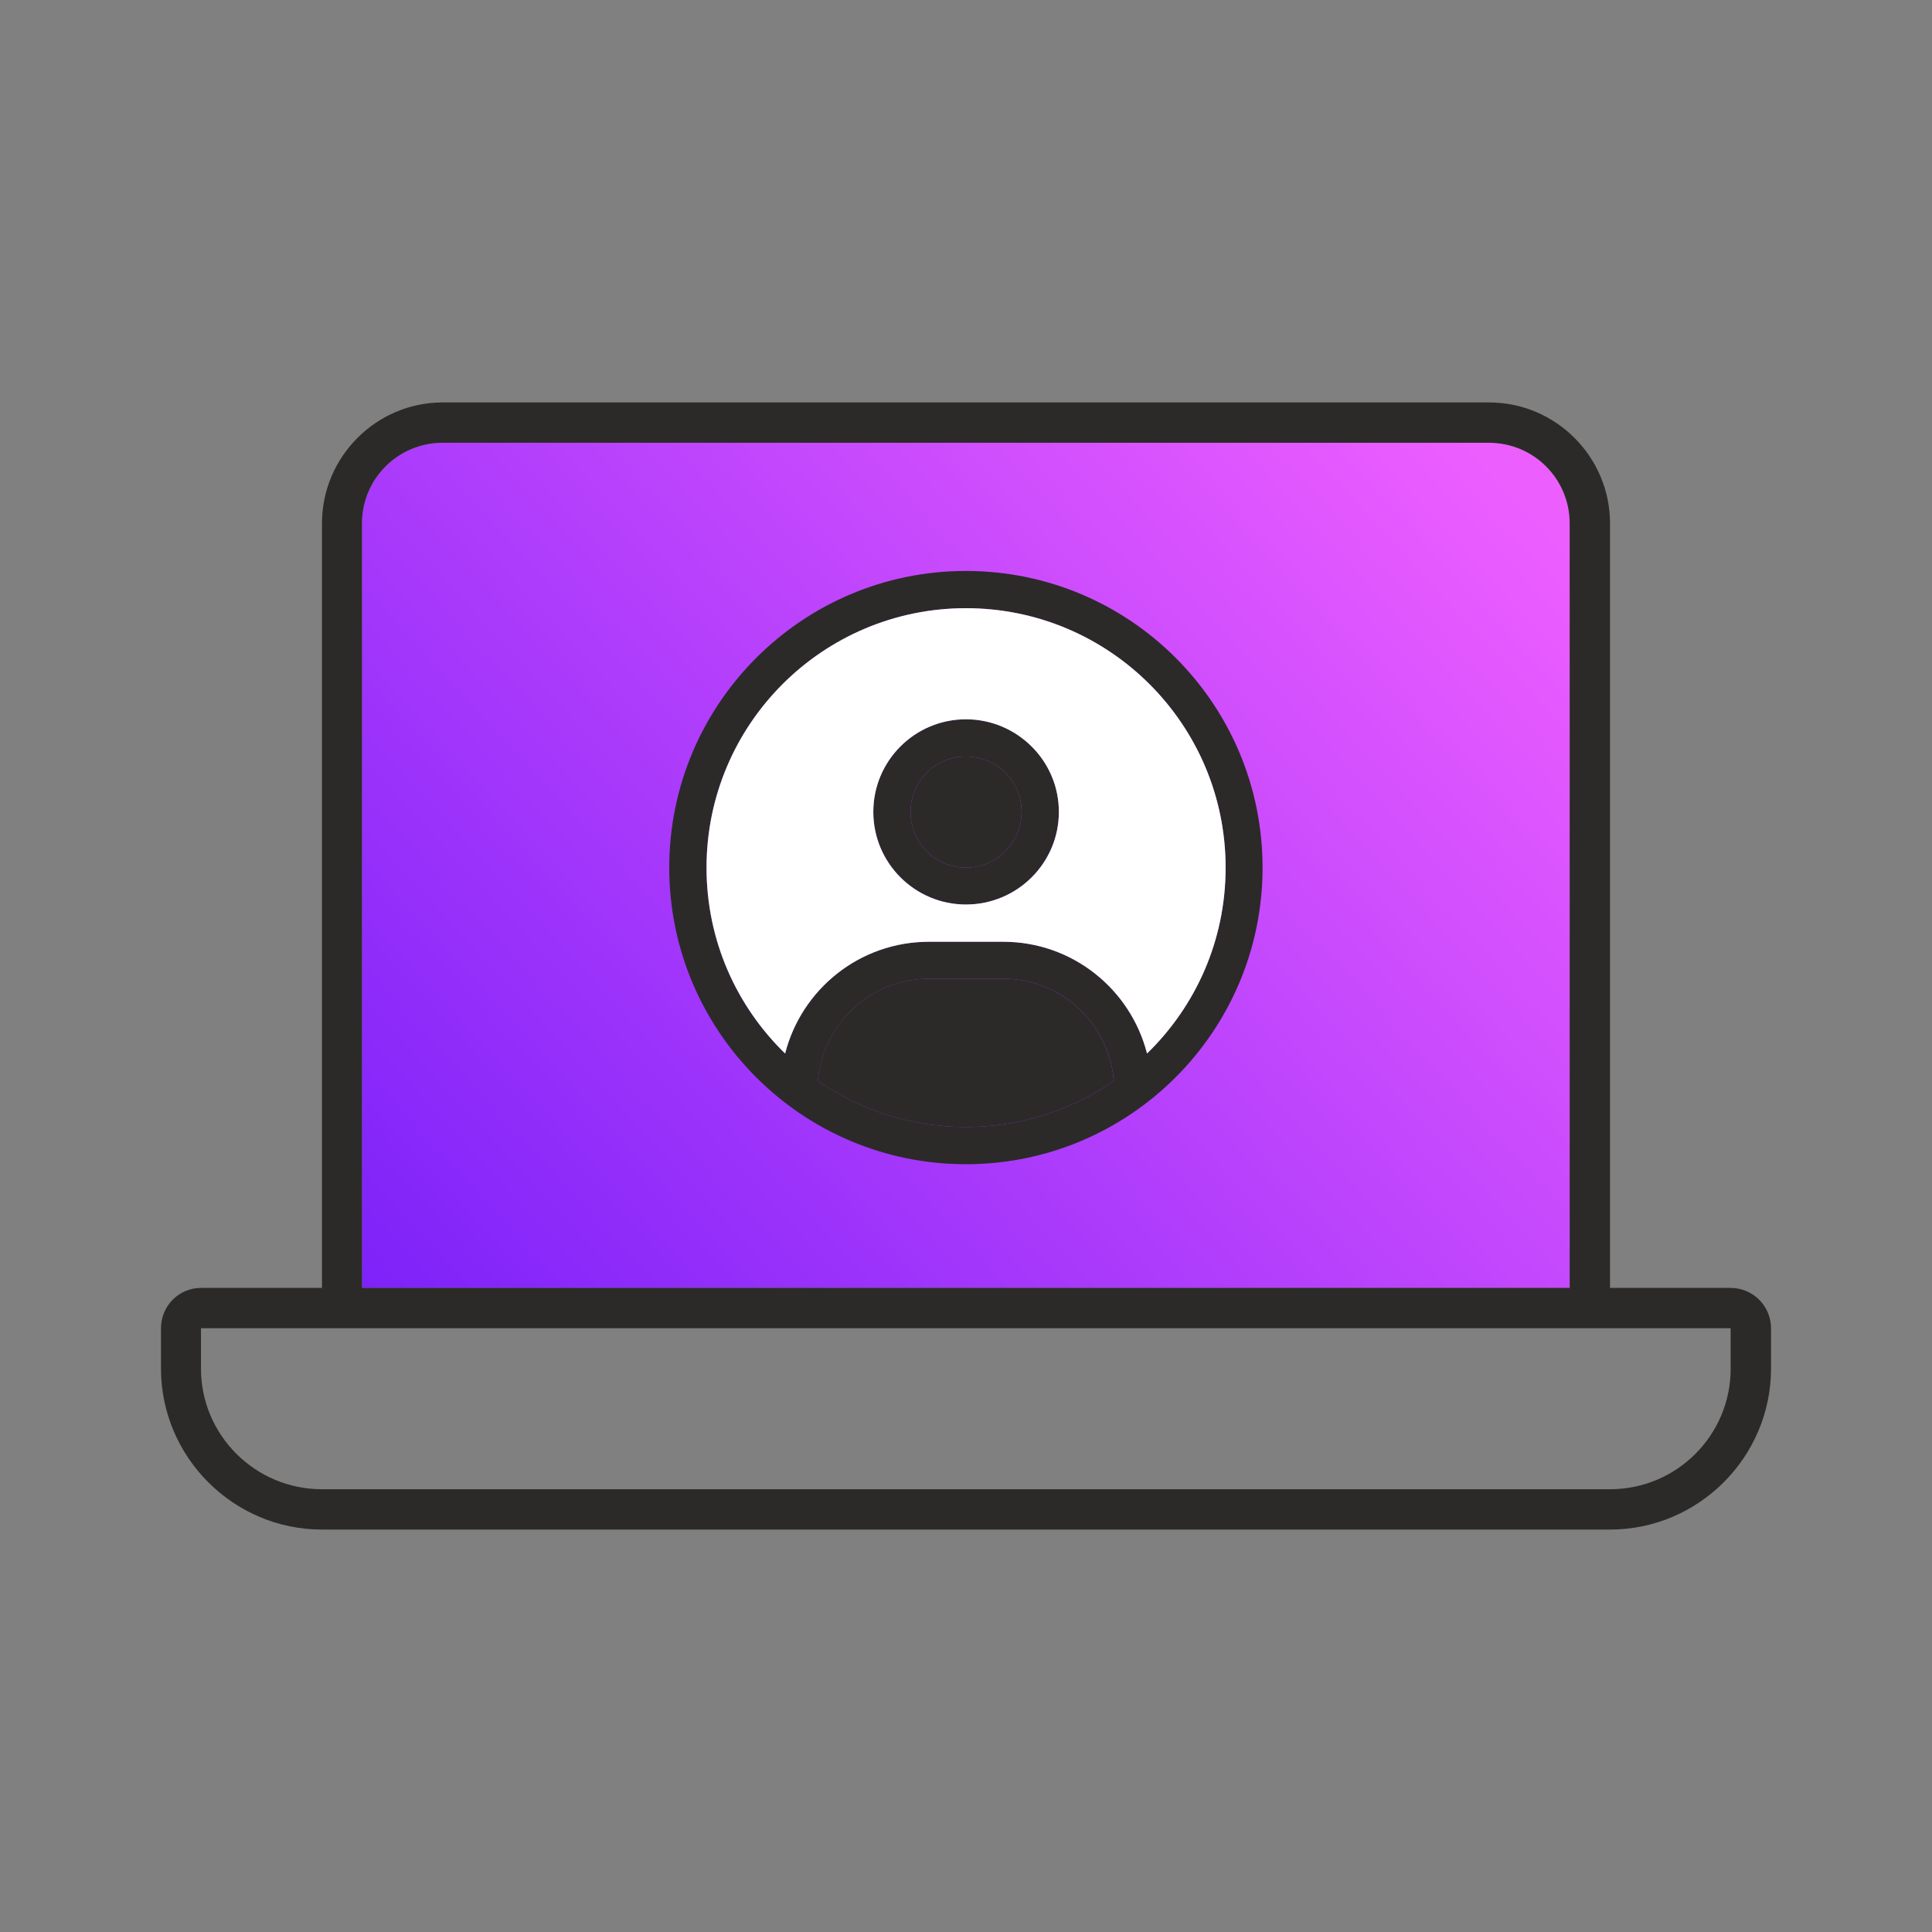
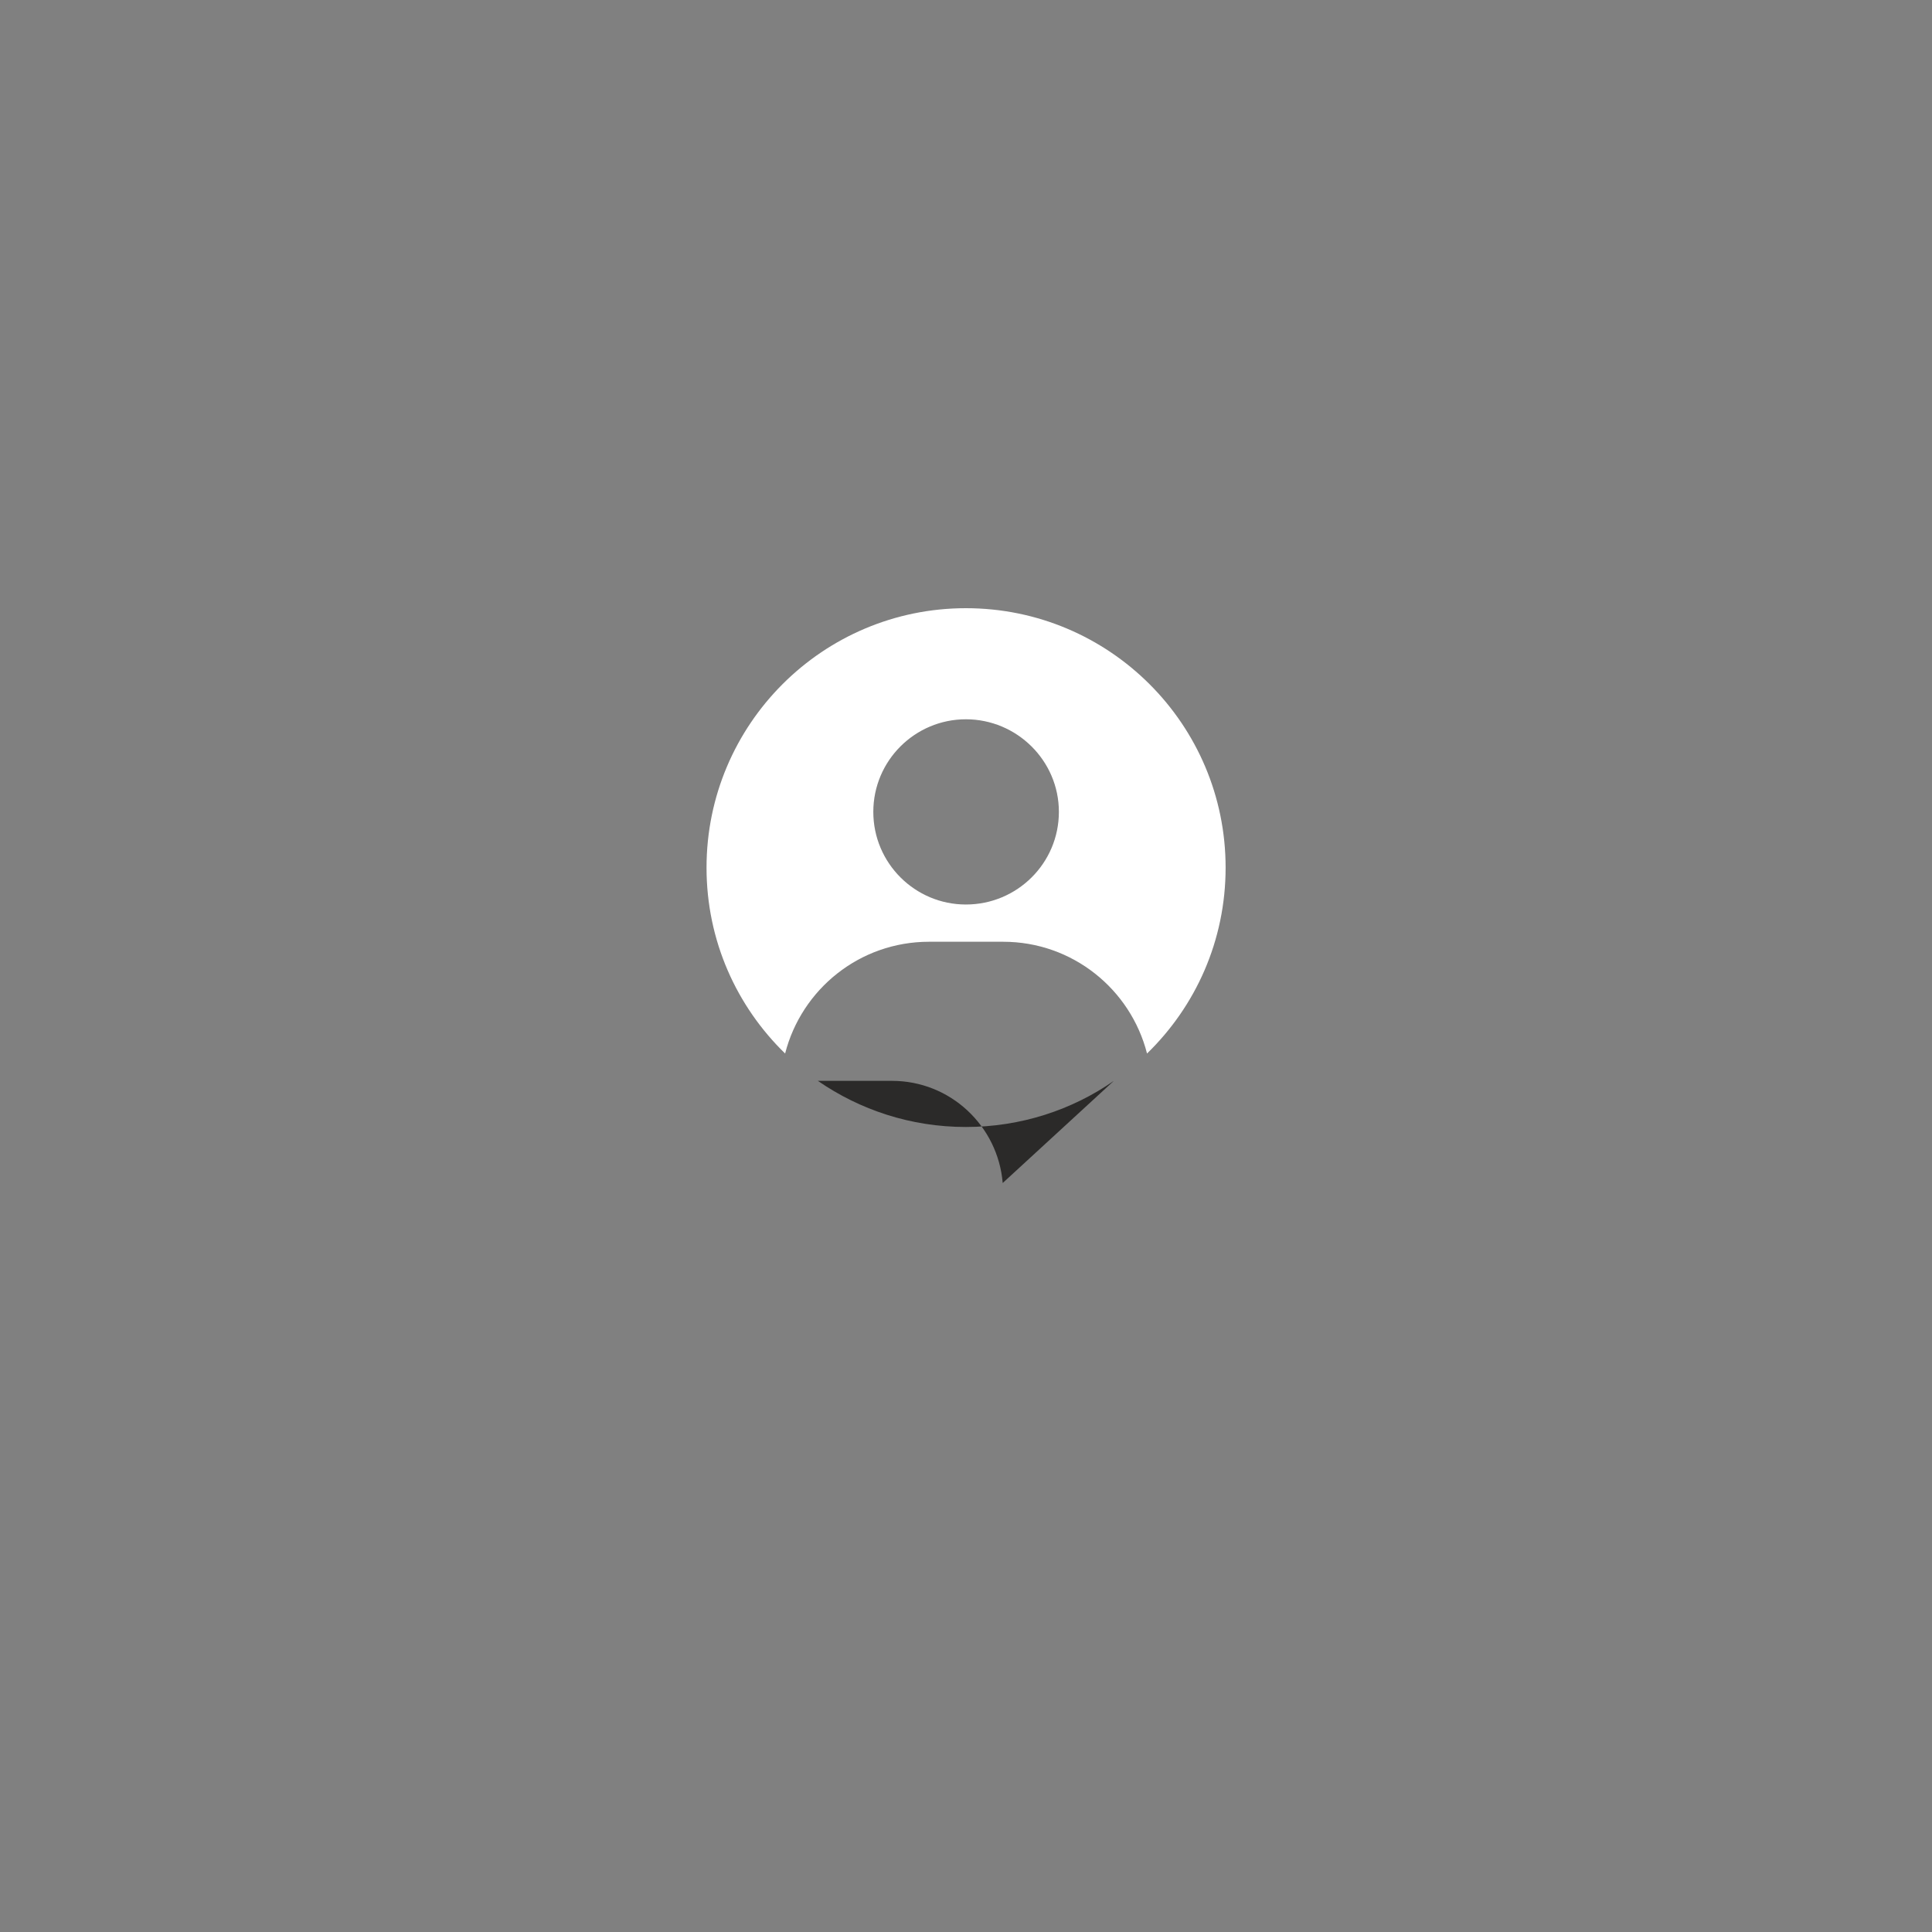
<svg xmlns="http://www.w3.org/2000/svg" id="Layer_4" viewBox="0 0 400 400">
  <rect x="0" y="0" width="400" height="400" fill="#808080" stroke="none" />
  <defs>
    <style> .cls-1 { fill: #fff; } .cls-2 { fill: url(#Citation_HR_Gradient); } .cls-3 { fill: #2b2a29; } </style>
    <linearGradient id="Citation_HR_Gradient" data-name="Citation HR Gradient" x1="90.96" y1="284.08" x2="303.05" y2="89.05" gradientUnits="userSpaceOnUse">
      <stop offset="0" stop-color="#7d22f9" />
      <stop offset="1" stop-color="#ed5eff" />
    </linearGradient>
  </defs>
  <g>
-     <path class="cls-2" d="M324.99,108.37v158.28H74.94V108.37c0-9.27,7.5-16.7,16.7-16.7h216.65c9.2,0,16.7,7.43,16.7,16.7Z" />
-     <path class="cls-3" d="M358.32,266.65h-24.98V108.37c0-13.8-11.25-25.05-25.05-25.05H91.64c-13.73,0-24.98,11.25-24.98,25.05v158.28h-25.05c-4.6,0-8.28,3.75-8.28,8.35v8.35c0,18.33,15,33.33,33.33,33.33h266.68c18.33,0,33.33-15,33.33-33.33v-8.35c0-4.6-3.75-8.35-8.35-8.35ZM74.94,108.37c0-9.27,7.5-16.7,16.7-16.7h216.65c9.2,0,16.7,7.43,16.7,16.7v158.28H74.94V108.37ZM358.32,283.35c0,13.8-11.18,24.98-24.98,24.98H66.66c-13.8,0-25.05-11.18-25.05-24.98v-8.35h316.7v8.35Z" />
-   </g>
+     </g>
  <g>
-     <path class="cls-3" d="M199.98,148.92c-10.54,0-19.17,8.56-19.17,19.17s8.63,19.18,19.17,19.18,19.25-8.56,19.25-19.18-8.63-19.17-19.25-19.17ZM199.98,179.63c-6.37,0-11.46-5.17-11.46-11.54s5.1-11.46,11.46-11.46,11.53,5.09,11.53,11.46-5.17,11.54-11.53,11.54ZM199.98,148.92c-10.54,0-19.17,8.56-19.17,19.17s8.63,19.18,19.17,19.18,19.25-8.56,19.25-19.18-8.63-19.17-19.25-19.17ZM199.98,179.63c-6.37,0-11.46-5.17-11.46-11.54s5.1-11.46,11.46-11.46,11.53,5.09,11.53,11.46-5.17,11.54-11.53,11.54ZM199.98,148.92c-10.54,0-19.17,8.56-19.17,19.17s8.63,19.18,19.17,19.18,19.25-8.56,19.25-19.18-8.63-19.17-19.25-19.17ZM199.98,179.63c-6.37,0-11.46-5.17-11.46-11.54s5.1-11.46,11.46-11.46,11.53,5.09,11.53,11.46-5.17,11.54-11.53,11.54ZM199.98,118.21c-33.89,0-61.42,27.53-61.42,61.42s27.52,61.41,61.42,61.41,61.42-27.52,61.42-61.41-27.45-61.42-61.42-61.42ZM199.98,233.33c-11.39,0-21.94-3.54-30.64-9.55.99-11.82,10.9-21.15,23-21.15h15.35c12.1,0,21.93,9.34,22.92,21.15-8.63,6.01-19.25,9.55-30.64,9.55ZM237.48,218.12c-3.4-13.3-15.43-23.14-29.79-23.14h-15.35c-14.36,0-26.39,9.83-29.79,23.14-10.05-9.77-16.27-23.35-16.27-38.49,0-29.65,24.06-53.71,53.7-53.71s53.77,24.06,53.77,53.71c0,15.14-6.23,28.72-16.27,38.49ZM199.98,148.92c-10.54,0-19.17,8.56-19.17,19.17s8.63,19.18,19.17,19.18,19.25-8.56,19.25-19.18-8.63-19.17-19.25-19.17ZM199.98,179.63c-6.37,0-11.46-5.17-11.46-11.54s5.1-11.46,11.46-11.46,11.53,5.09,11.53,11.46-5.17,11.54-11.53,11.54ZM199.98,148.92c-10.54,0-19.17,8.56-19.17,19.17s8.63,19.18,19.17,19.18,19.25-8.56,19.25-19.18-8.63-19.17-19.25-19.17ZM199.98,179.63c-6.37,0-11.46-5.17-11.46-11.54s5.1-11.46,11.46-11.46,11.53,5.09,11.53,11.46-5.17,11.54-11.53,11.54ZM199.98,148.92c-10.54,0-19.17,8.56-19.17,19.17s8.63,19.18,19.17,19.18,19.25-8.56,19.25-19.18-8.63-19.17-19.25-19.17ZM199.98,179.63c-6.37,0-11.46-5.17-11.46-11.54s5.1-11.46,11.46-11.46,11.53,5.09,11.53,11.46-5.17,11.54-11.53,11.54ZM199.98,148.92c-10.54,0-19.17,8.56-19.17,19.17s8.63,19.18,19.17,19.18,19.25-8.56,19.25-19.18-8.63-19.17-19.25-19.17ZM199.98,179.63c-6.37,0-11.46-5.17-11.46-11.54s5.1-11.46,11.46-11.46,11.53,5.09,11.53,11.46-5.17,11.54-11.53,11.54Z" />
-     <path class="cls-3" d="M211.51,168.09c0,6.37-5.17,11.54-11.53,11.54s-11.46-5.17-11.46-11.54,5.1-11.46,11.46-11.46,11.53,5.09,11.53,11.46Z" />
-     <path class="cls-3" d="M230.61,223.78c-8.63,6.01-19.25,9.55-30.64,9.55s-21.94-3.54-30.64-9.55c.99-11.82,10.9-21.15,23-21.15h15.35c12.1,0,21.93,9.34,22.92,21.15Z" />
+     <path class="cls-3" d="M230.61,223.78c-8.63,6.01-19.25,9.55-30.64,9.55s-21.94-3.54-30.64-9.55h15.35c12.1,0,21.93,9.34,22.92,21.15Z" />
    <path class="cls-1" d="M199.98,125.92c-29.65,0-53.7,24.06-53.7,53.71,0,15.14,6.23,28.72,16.27,38.49,3.4-13.3,15.42-23.14,29.79-23.14h15.35c14.36,0,26.39,9.83,29.79,23.14,10.05-9.77,16.27-23.35,16.27-38.49,0-29.65-24.06-53.71-53.77-53.71ZM199.98,187.27c-10.54,0-19.17-8.56-19.17-19.18s8.63-19.17,19.17-19.17,19.25,8.56,19.25,19.17-8.63,19.18-19.25,19.18Z" />
  </g>
</svg>